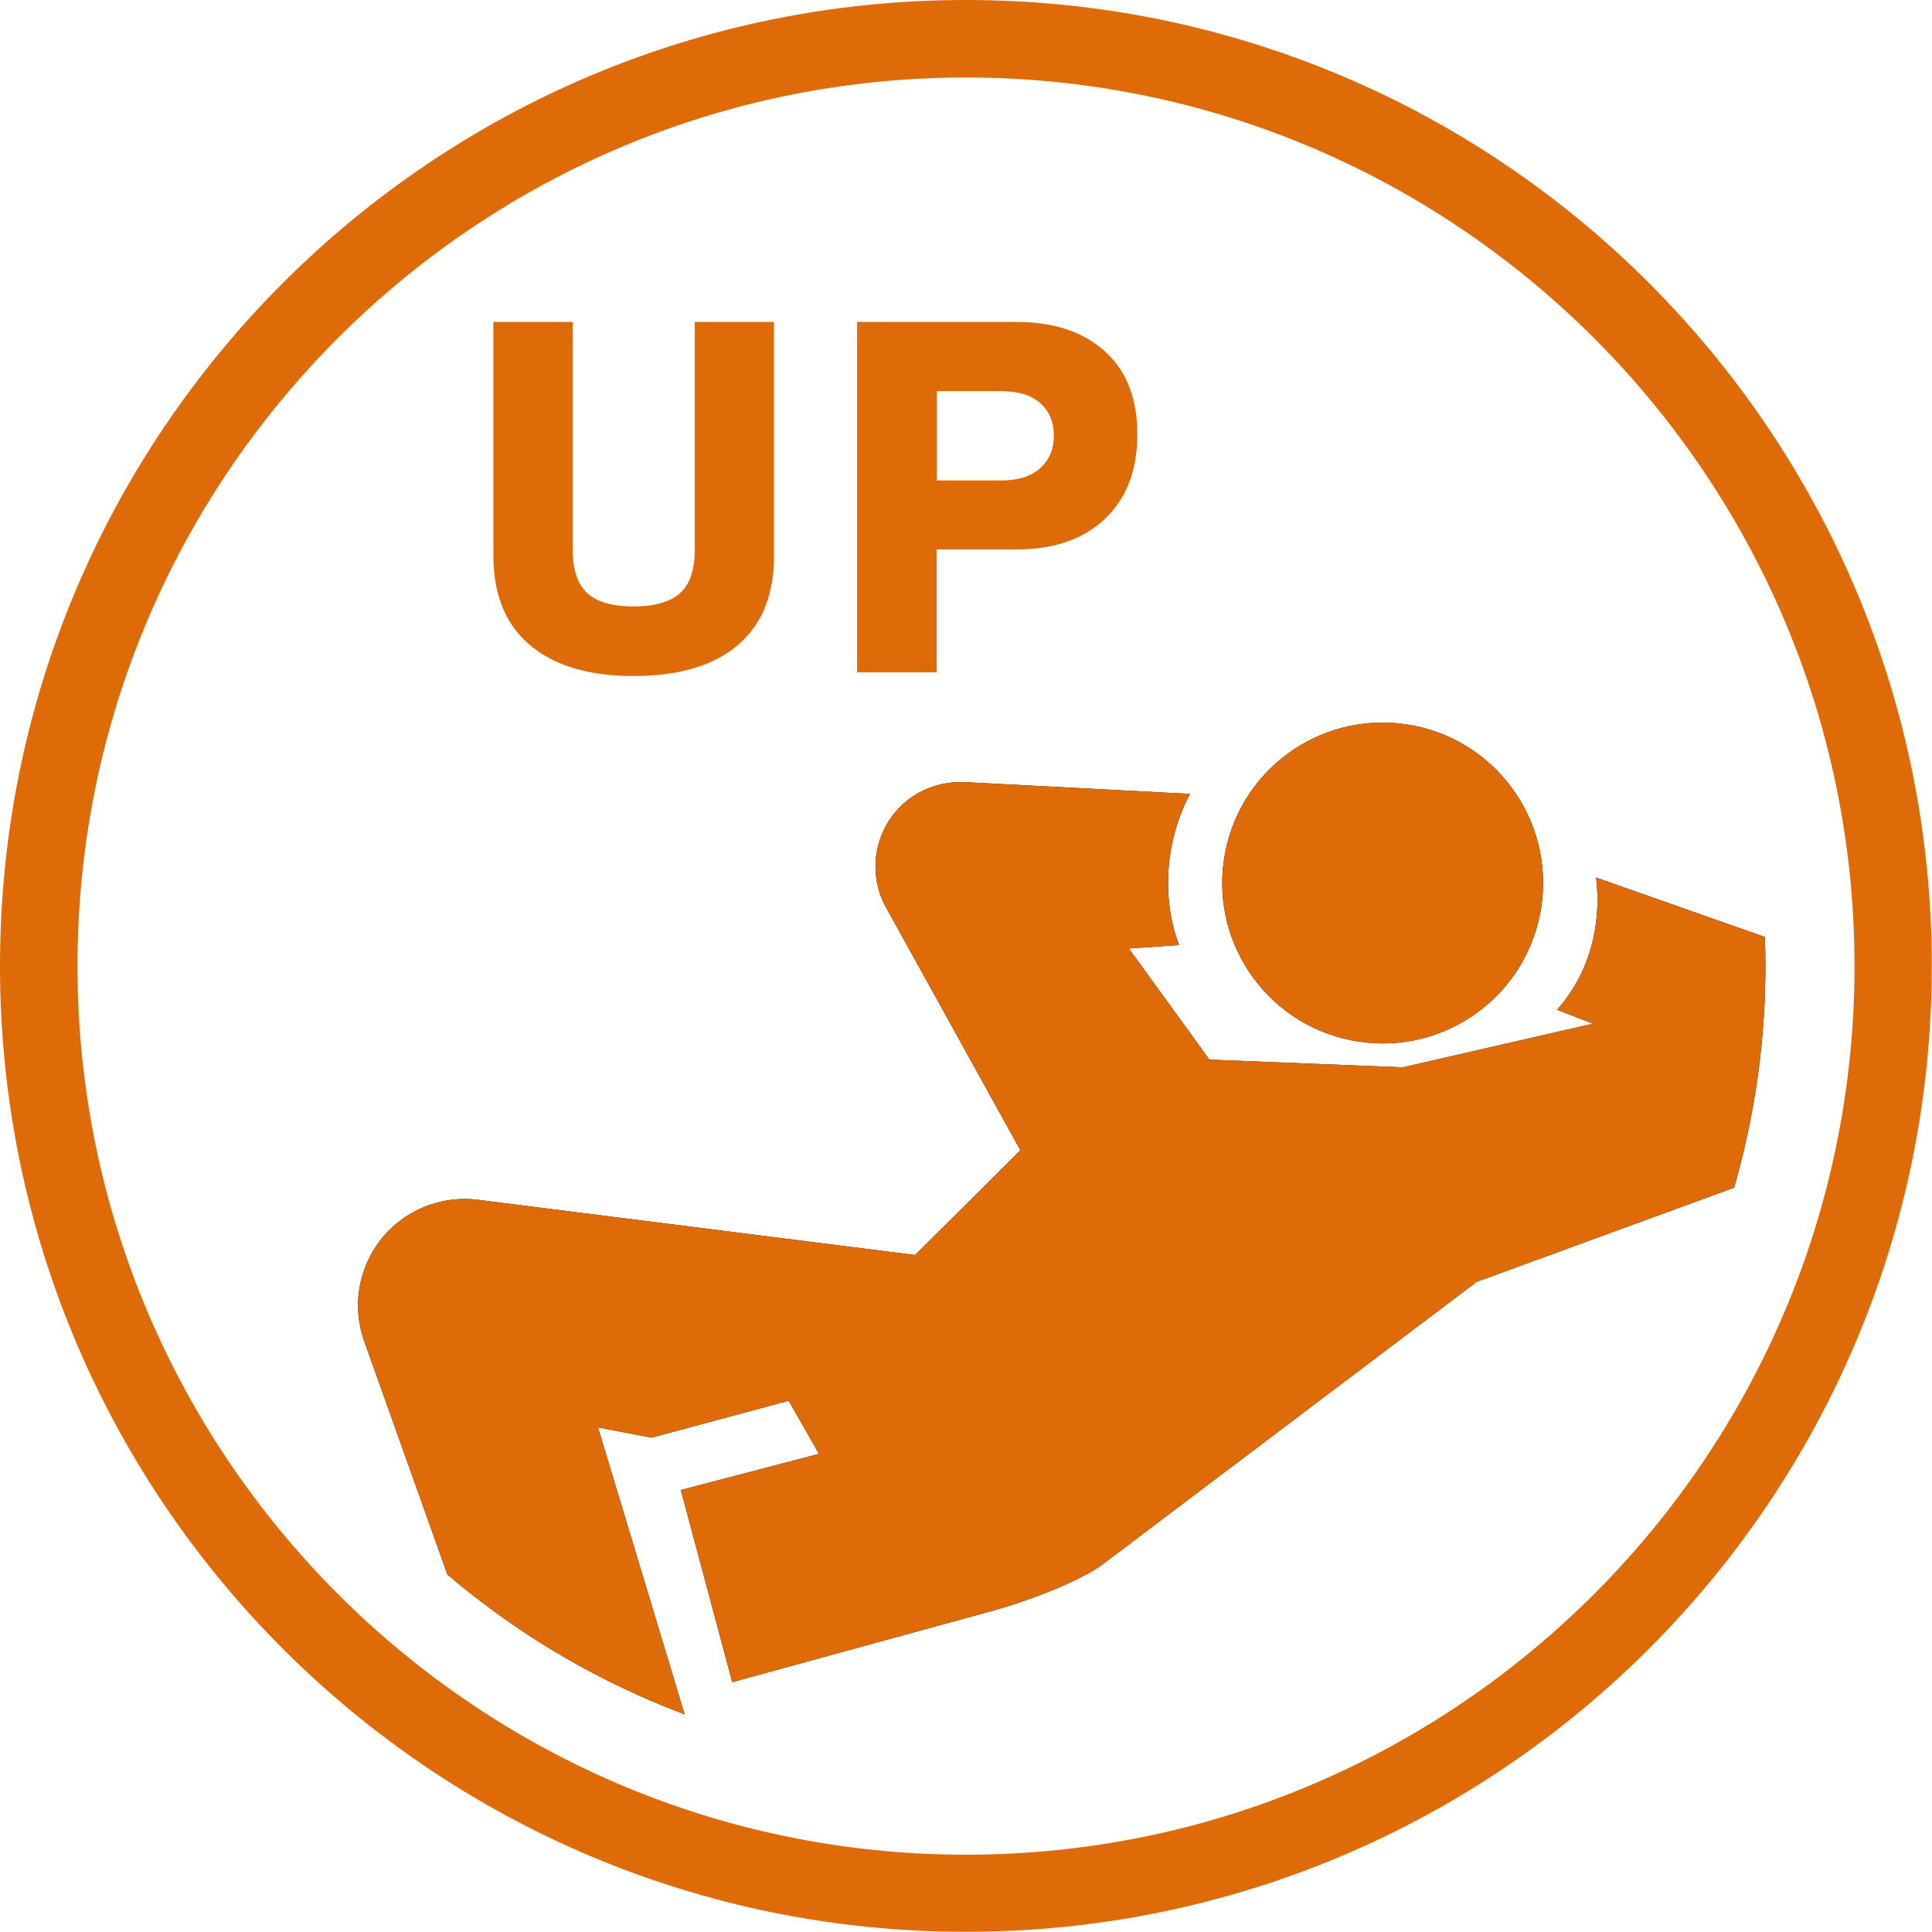
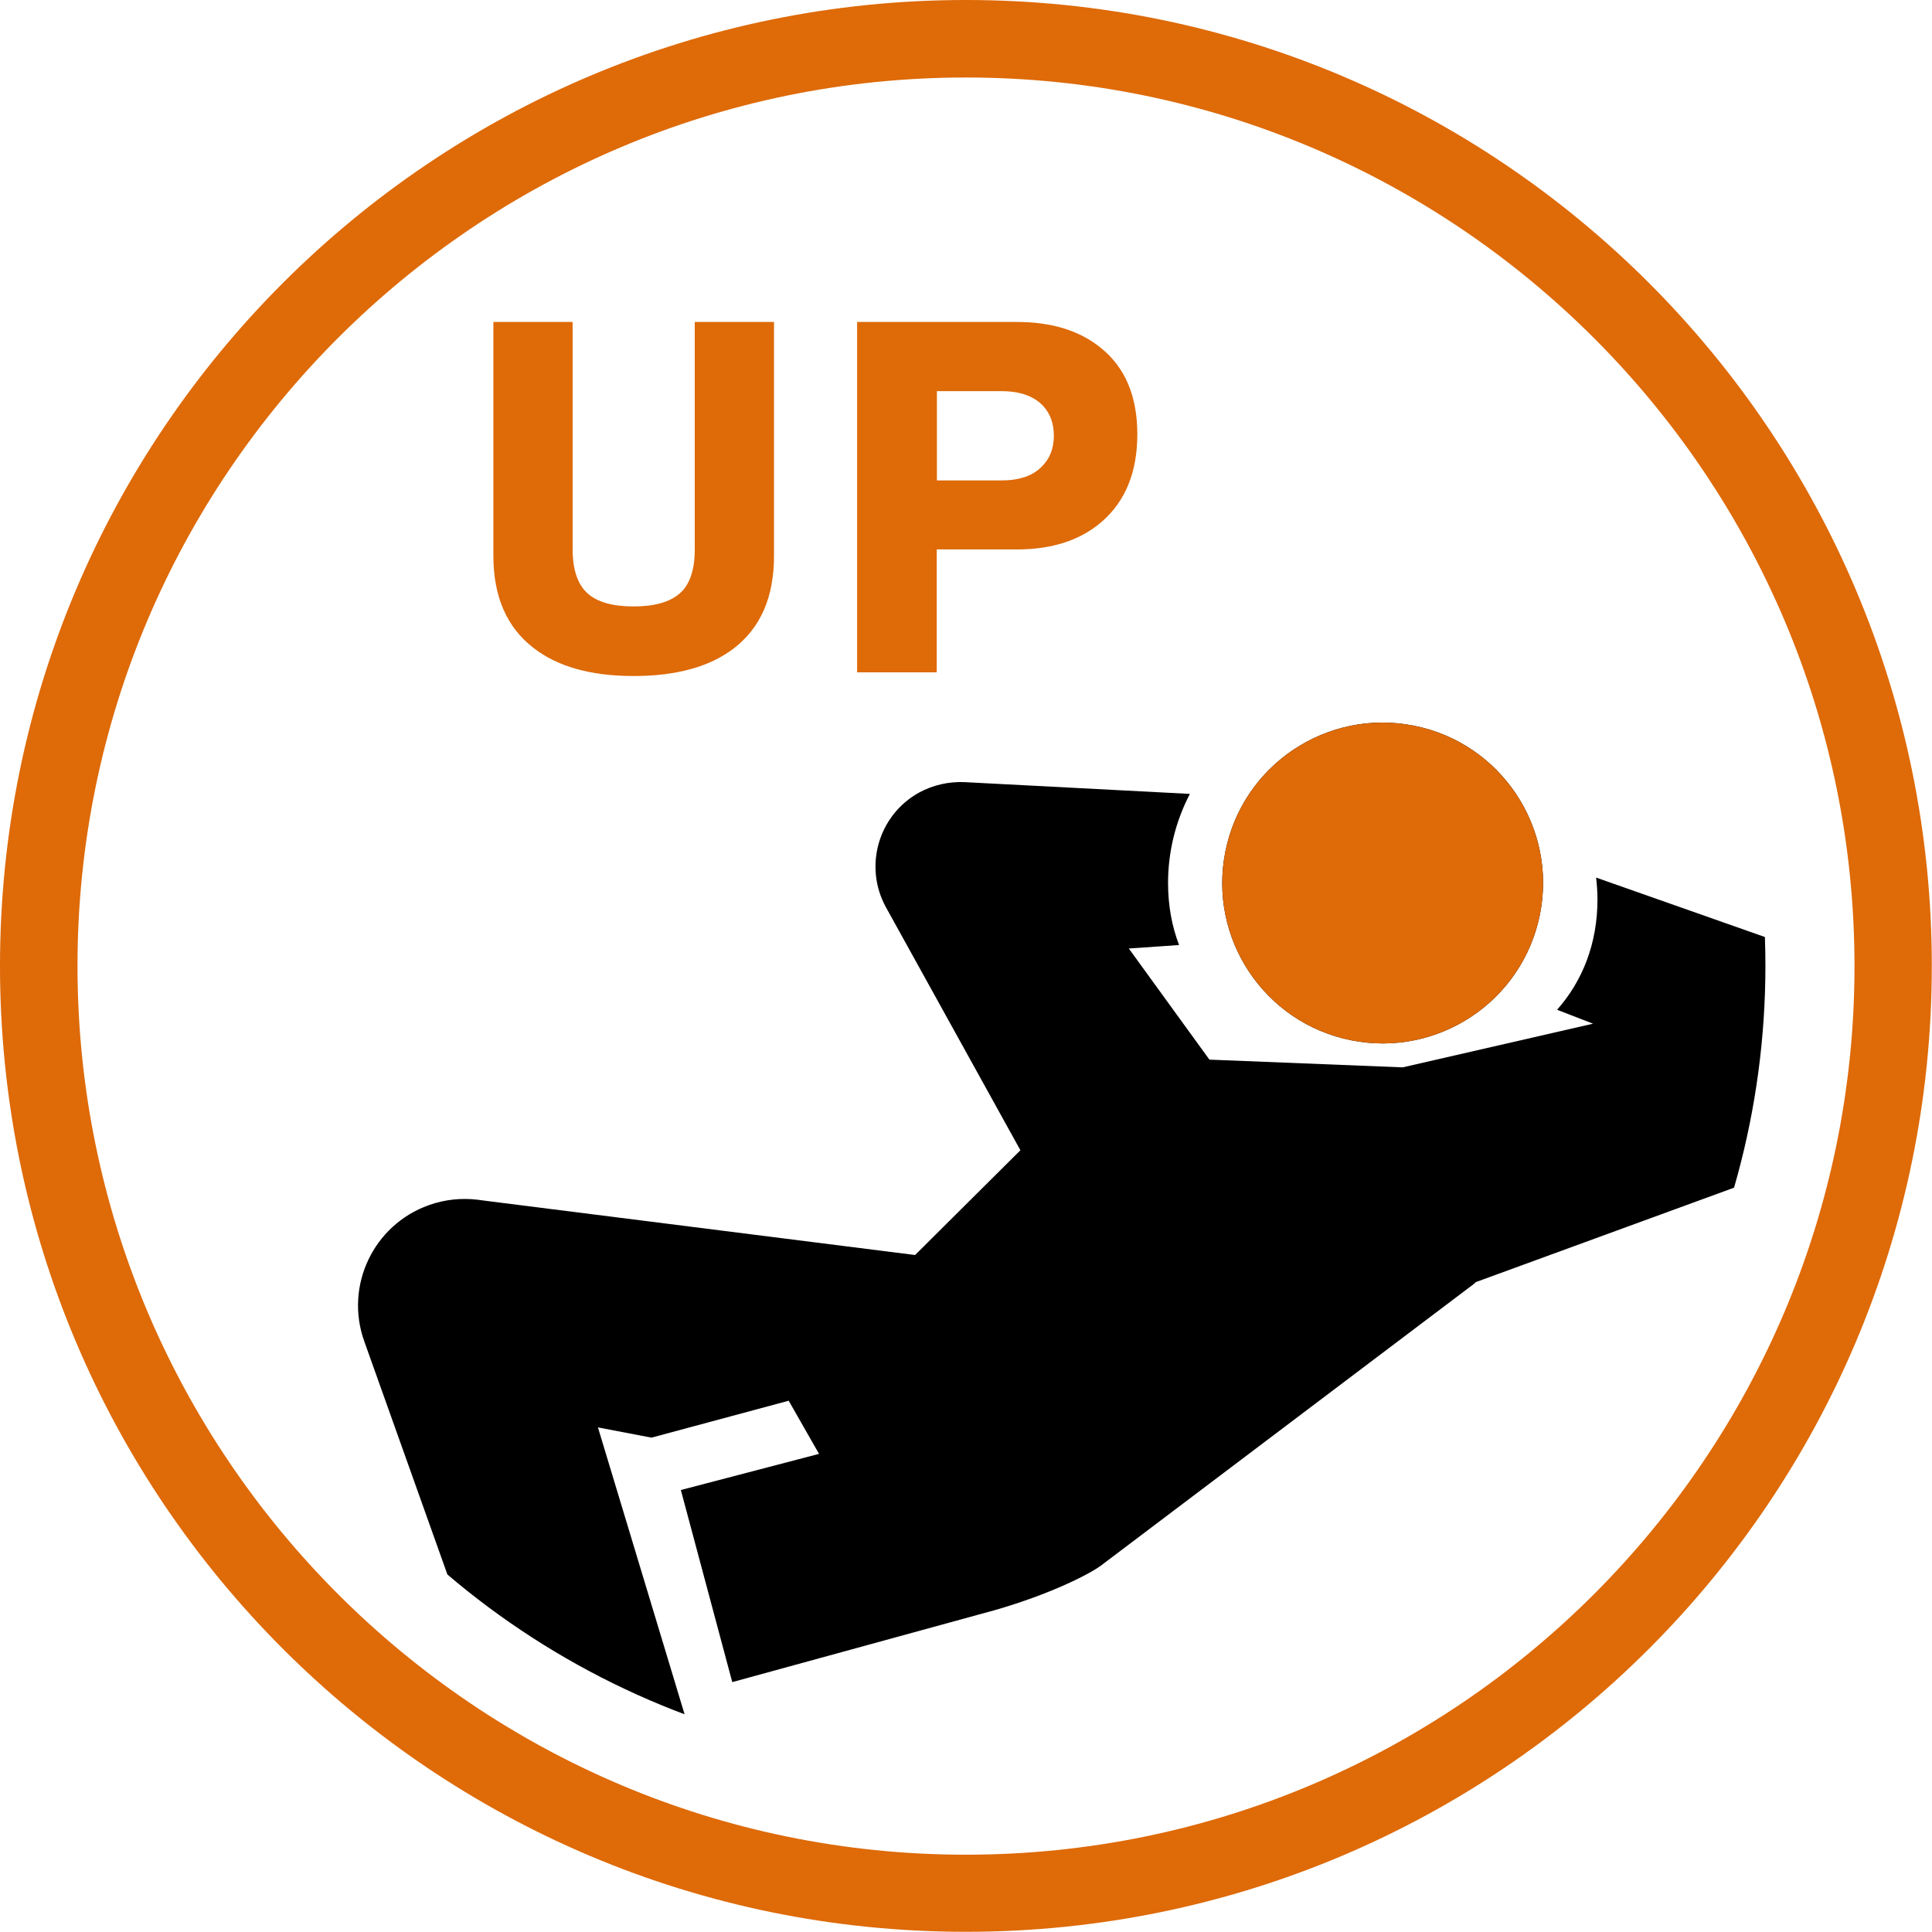
<svg xmlns="http://www.w3.org/2000/svg" id="_レイヤー_2" data-name="レイヤー 2" viewBox="0 0 99.97 99.97">
  <defs>
    <style>
      .cls-1 {
        clip-path: url(#clippath);
      }

      .cls-2 {
        fill: none;
      }

      .cls-2, .cls-3, .cls-4 {
        stroke-width: 0px;
      }

      .cls-3 {
        fill: #000;
      }

      .cls-4 {
        fill: #de6a08;
      }
    </style>
    <clipPath id="clippath">
      <circle class="cls-2" cx="49.98" cy="49.98" r="41.37" />
    </clipPath>
  </defs>
  <g id="_アイコン" data-name="アイコン">
    <g>
      <path class="cls-4" d="M49.98,4.01c25.35,0,45.98,20.62,45.98,45.98s-20.62,45.98-45.98,45.98S4.01,75.33,4.01,49.98,24.63,4.01,49.98,4.01M49.98,0C22.38,0,0,22.38,0,49.98s22.38,49.98,49.98,49.98,49.98-22.38,49.98-49.98S77.59,0,49.98,0h0Z" />
      <g class="cls-1">
        <g>
          <g>
            <path class="cls-3" d="M11.03,102.81c-1.09,2.13-.4,4.8,1.67,6.1,2.19,1.37,5.07.71,6.44-1.47l7.32-11.67-4.82-13.52-10.62,20.55Z" />
            <path class="cls-3" d="M97.13,50.53l-14.54-5.12c.04.37.07.75.07,1.13,0,2.29-.78,4.23-2.09,5.71l1.86.72-9.85,2.26-10-.4-4.17-5.75,2.6-.18c-.37-.97-.57-2.04-.57-3.21,0-1.66.41-3.23,1.13-4.61l-11.68-.61c-.78-.03-1.6.14-2.33.54-2.12,1.17-2.88,3.84-1.71,5.95l6.95,12.56-5.45,5.42-22.18-2.8-.45-.06c-.83-.1-1.69-.02-2.53.28-2.87,1.02-4.37,4.18-3.34,7.05l10.46,29.34c.76,2.11,3.02,3.34,5.23,2.77,2.34-.61,3.75-3,3.14-5.34l-6.74-22.32,2.77.53,7.1-1.91,1.57,2.75-7.15,1.87,2.66,9.94,13.57-3.72c2.87-.82,5.04-1.91,5.64-2.41l19.16-14.47.11-.1,20.73-7.58c1.15-.43,2.11-1.33,2.58-2.56.86-2.27-.28-4.81-2.55-5.68Z" />
            <circle class="cls-3" cx="71.54" cy="45.69" r="8.3" transform="translate(12.69 106.86) rotate(-78.67)" />
          </g>
          <g>
            <path class="cls-4" d="M11.03,102.81c-1.09,2.13-.4,4.8,1.67,6.1,2.19,1.37,5.07.71,6.44-1.47l7.32-11.67-4.82-13.52-10.62,20.55Z" />
-             <path class="cls-4" d="M97.13,50.53l-14.54-5.12c.04.37.07.75.07,1.13,0,2.29-.78,4.23-2.09,5.71l1.86.72-9.85,2.26-10-.4-4.17-5.75,2.6-.18c-.37-.97-.57-2.04-.57-3.21,0-1.66.41-3.23,1.13-4.61l-11.68-.61c-.78-.03-1.6.14-2.33.54-2.12,1.17-2.88,3.84-1.71,5.95l6.95,12.56-5.45,5.42-22.18-2.8-.45-.06c-.83-.1-1.69-.02-2.53.28-2.87,1.02-4.37,4.18-3.34,7.05l10.46,29.34c.76,2.11,3.02,3.34,5.23,2.77,2.34-.61,3.75-3,3.14-5.34l-6.74-22.32,2.77.53,7.1-1.91,1.57,2.75-7.15,1.87,2.66,9.94,13.57-3.72c2.87-.82,5.04-1.91,5.64-2.41l19.16-14.47.11-.1,20.73-7.58c1.15-.43,2.11-1.33,2.58-2.56.86-2.27-.28-4.81-2.55-5.68Z" />
            <circle class="cls-4" cx="71.54" cy="45.69" r="8.3" transform="translate(12.69 106.86) rotate(-78.67)" />
          </g>
        </g>
      </g>
      <g>
        <path class="cls-4" d="M40.05,28.78c0,2.11-.69,3.7-2.08,4.77-1.24.95-2.97,1.43-5.18,1.43s-3.93-.48-5.18-1.45c-1.39-1.07-2.08-2.66-2.08-4.77v-12.1h4.1v11.75c0,1.07.26,1.83.77,2.29.51.46,1.31.68,2.39.68s1.88-.23,2.39-.68c.51-.45.77-1.21.77-2.27v-11.77h4.1v12.12Z" />
        <path class="cls-4" d="M58.85,22.47c0,1.95-.61,3.45-1.82,4.51-1.11.97-2.58,1.45-4.41,1.45h-4.15v6.36h-4.12v-18.13h8.27c1.8,0,3.25.45,4.34,1.34,1.26,1.01,1.89,2.5,1.89,4.47ZM54.53,22.55c0-.63-.18-1.14-.55-1.54-.47-.51-1.19-.77-2.17-.77h-3.33v4.62h3.33c.94,0,1.64-.24,2.11-.73.41-.41.61-.94.61-1.58Z" />
      </g>
    </g>
  </g>
</svg>